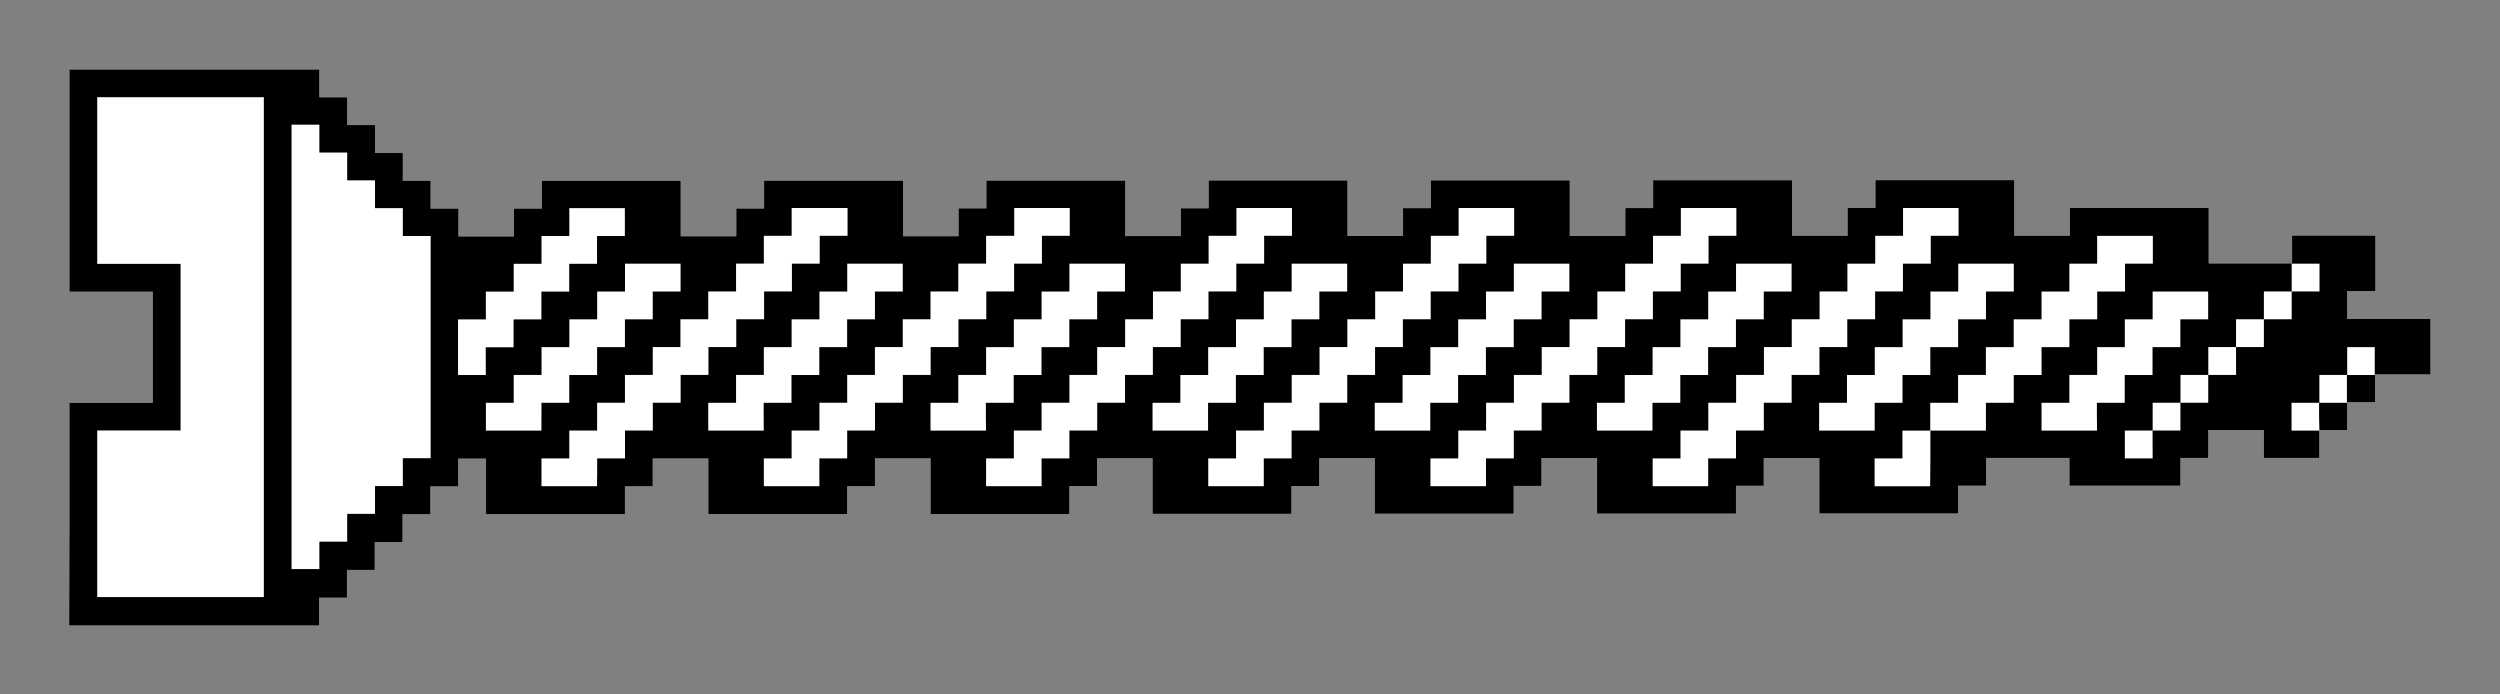
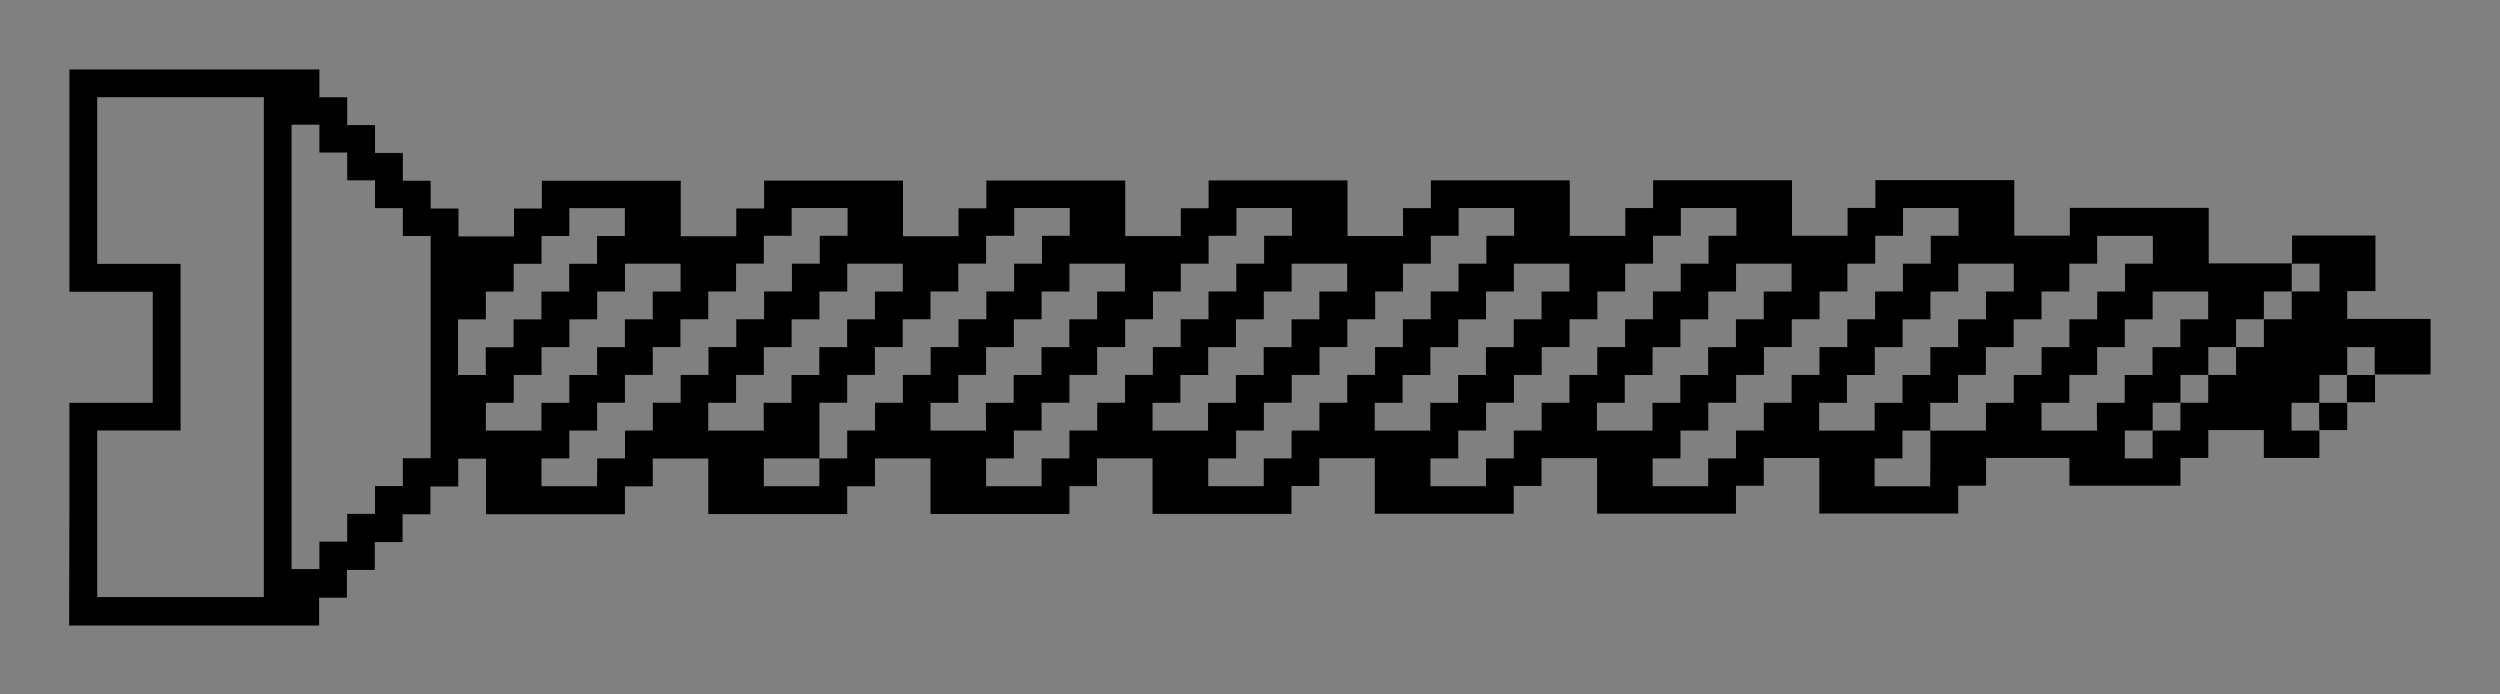
<svg xmlns="http://www.w3.org/2000/svg" id="svg4513" version="1.1" viewBox="0 0 47.625 13.229" height="50" width="180">
  <rect x="0" y="0" width="47.625" height="13.229" fill="#808080" stroke="none" />
  <title id="title5087">Minipix - Screw</title>
  <defs id="defs4507" />
  <g transform="translate(-81.188,-141.885)" id="layer1">
    <g transform="translate(34.379,-6.647)" id="g5085">
-       <path id="path5079" d="m 48.131,158.322 v -2.117 h 0.794 0.794 v -1.058 -1.058 h -0.794 -0.794 v -2.117 -2.117 h 2.381 2.381 v 0.265 0.265 h 0.265 0.265 v 0.265 0.265 h 0.265 0.265 v 0.265 0.265 h 0.265 0.265 v 0.265 0.265 h 0.265 0.265 v 0.265 0.265 h 0.265 0.265 v 0.265 0.265 h 0.529 0.529 v -0.265 -0.265 h 0.265 0.265 v -0.265 -0.265 h 1.323 1.323 v 0.529 0.529 h 0.529 0.529 v -0.265 -0.265 h 0.265 0.265 v -0.265 -0.265 h 1.323 1.323 v 0.529 0.529 h 0.529 0.529 v -0.265 -0.265 h 0.265 0.265 v -0.265 -0.265 h 1.323 1.323 v 0.529 0.529 h 0.529 0.529 v -0.265 -0.265 h 0.265 0.265 v -0.265 -0.265 h 1.323 1.323 v 0.529 0.529 h 0.529 0.529 v -0.265 -0.265 h 0.265 0.265 v -0.265 -0.265 h 1.323 1.323 v 0.529 0.529 h 0.529 0.529 v -0.265 -0.265 h 0.265 0.265 v -0.265 -0.265 h 1.323 1.323 v 0.529 0.529 h 0.529 0.529 v -0.265 -0.265 h 0.265 0.265 v -0.265 -0.265 h 1.323 1.323 v 0.529 0.529 h 0.529 0.529 v -0.265 -0.265 h 1.323 1.323 v 0.529 0.529 h 0.794 0.794 v -0.265 -0.265 h 0.794 0.794 v 0.529 0.529 H 91.787 91.523 v 0.265 0.265 h 0.794 0.794 v 0.529 0.529 h -0.529 -0.529 v 0.265 0.265 H 91.787 91.523 v 0.265 0.265 h -0.265 -0.265 v 0.265 0.265 h -0.529 -0.529 v -0.265 -0.265 h -0.529 -0.529 v 0.265 0.265 h -0.265 -0.265 v 0.265 0.265 h -1.058 -1.058 v -0.265 -0.265 h -0.794 -0.794 v 0.265 0.265 h -0.265 -0.265 v 0.265 0.265 h -1.323 -1.323 v -0.529 -0.529 h -0.529 -0.529 v 0.265 0.265 h -0.265 -0.265 v 0.265 0.265 h -1.323 -1.323 v -0.529 -0.529 h -0.529 -0.529 v 0.265 0.265 h -0.265 -0.265 v 0.265 0.265 h -1.323 -1.323 v -0.529 -0.529 h -0.529 -0.529 v 0.265 0.265 h -0.265 -0.265 v 0.265 0.265 h -1.323 -1.323 v -0.529 -0.529 h -0.529 -0.529 v 0.265 0.265 H 67.446 67.181 v 0.265 0.265 h -1.323 -1.323 v -0.529 -0.529 H 64.006 63.477 v 0.265 0.265 H 63.212 62.948 v 0.265 0.265 H 61.625 60.302 v -0.529 -0.529 H 59.773 59.244 v 0.265 0.265 h -0.265 -0.265 v 0.265 0.265 h -1.323 -1.323 v -0.529 -0.529 h -0.265 -0.265 v 0.265 0.265 h -0.265 -0.265 v 0.265 0.265 h -0.265 -0.265 v 0.265 0.265 h -0.265 -0.265 v 0.265 0.265 h -0.265 -0.265 v 0.265 0.265 h -0.265 -0.265 v 0.265 0.265 h -2.381 -2.381 z" style="fill:#ffffff;stroke-width:0.132" />
-       <path id="path5077" d="m 48.131,158.322 v -2.117 h 0.794 0.794 v -1.058 -1.058 h -0.794 -0.794 v -2.117 -2.117 h 2.381 2.381 v 0.265 0.265 h 0.265 0.265 v 0.265 0.265 h 0.265 0.265 v 0.265 0.265 h 0.265 0.265 v 0.265 0.265 h 0.265 0.265 v 0.265 0.265 h 0.265 0.265 v 0.265 0.265 h 0.529 0.529 v -0.265 -0.265 h 0.265 0.265 v -0.265 -0.265 h 1.323 1.323 v 0.529 0.529 h 0.529 0.529 v -0.265 -0.265 h 0.265 0.265 v -0.265 -0.265 h 1.323 1.323 v 0.529 0.529 h 0.529 0.529 v -0.265 -0.265 h 0.265 0.265 v -0.265 -0.265 h 1.323 1.323 v 0.529 0.529 h 0.529 0.529 v -0.265 -0.265 h 0.265 0.265 v -0.265 -0.265 h 1.323 1.323 v 0.529 0.529 h 0.529 0.529 v -0.265 -0.265 h 0.265 0.265 v -0.265 -0.265 h 1.323 1.323 v 0.529 0.529 h 0.529 0.529 v -0.265 -0.265 h 0.265 0.265 v -0.265 -0.265 h 1.323 1.323 v 0.529 0.529 h 0.529 0.529 v -0.265 -0.265 h 0.265 0.265 v -0.265 -0.265 h 1.323 1.323 v 0.529 0.529 h 0.529 0.529 v -0.265 -0.265 h 1.323 1.323 v 0.529 0.529 h 0.794 0.794 v -0.265 -0.265 h 0.794 0.794 v 0.529 0.529 H 91.787 91.523 v 0.265 0.265 h 0.794 0.794 v 0.529 0.529 h -0.529 -0.529 v 0.265 0.265 H 91.787 91.523 v 0.265 0.265 h -0.265 -0.265 v 0.265 0.265 h -0.529 -0.529 v -0.265 -0.265 h -0.529 -0.529 v 0.265 0.265 h -0.265 -0.265 v 0.265 0.265 h -1.058 -1.058 v -0.265 -0.265 h -0.794 -0.794 v 0.265 0.265 h -0.265 -0.265 v 0.265 0.265 h -1.323 -1.323 v -0.529 -0.529 h -0.529 -0.529 v 0.265 0.265 h -0.265 -0.265 v 0.265 0.265 h -1.323 -1.323 v -0.529 -0.529 h -0.529 -0.529 v 0.265 0.265 h -0.265 -0.265 v 0.265 0.265 h -1.323 -1.323 v -0.529 -0.529 h -0.529 -0.529 v 0.265 0.265 h -0.265 -0.265 v 0.265 0.265 h -1.323 -1.323 v -0.529 -0.529 h -0.529 -0.529 v 0.265 0.265 H 67.446 67.181 v 0.265 0.265 h -1.323 -1.323 v -0.529 -0.529 H 64.006 63.477 v 0.265 0.265 H 63.212 62.948 v 0.265 0.265 H 61.625 60.302 v -0.529 -0.529 H 59.773 59.244 v 0.265 0.265 h -0.265 -0.265 v 0.265 0.265 h -1.323 -1.323 v -0.529 -0.529 h -0.265 -0.265 v 0.265 0.265 h -0.265 -0.265 v 0.265 0.265 h -0.265 -0.265 v 0.265 0.265 h -0.265 -0.265 v 0.265 0.265 h -0.265 -0.265 v 0.265 0.265 h -0.265 -0.265 v 0.265 0.265 h -2.381 -2.381 z m 3.704,-3.175 v -4.763 h -1.587 -1.587 v 1.587 1.587 h 0.794 0.794 v 1.587 1.587 h -0.794 -0.794 v 1.587 1.587 h 1.587 1.587 z m 1.058,3.969 v -0.265 h 0.265 0.265 v -0.265 -0.265 h 0.265 0.265 v -0.265 -0.265 h 0.265 0.265 v -0.265 -0.265 h 0.265 0.265 v -2.117 -2.117 h -0.265 -0.265 v -0.265 -0.265 h -0.265 -0.265 v -0.265 -0.265 h -0.265 -0.265 v -0.265 -0.265 h -0.265 -0.265 v -0.265 -0.265 h -0.265 -0.265 v 4.233 4.233 h 0.265 0.265 z m 5.292,-1.587 v -0.265 h 0.265 0.265 v -0.265 -0.265 h 0.265 0.265 v -0.265 -0.265 h 0.265 0.265 v -0.265 -0.265 h 0.265 0.265 v -0.265 -0.265 h 0.265 0.265 v -0.265 -0.265 h 0.265 0.265 v -0.265 -0.265 h 0.265 0.265 v -0.265 -0.265 h 0.265 0.265 v -0.265 -0.265 h 0.265 0.265 v -0.265 -0.265 H 62.419 61.89 v 0.265 0.265 H 61.625 61.36 v 0.265 0.265 H 61.096 60.831 v 0.265 0.265 h -0.265 -0.265 v 0.265 0.265 h -0.265 -0.265 v 0.265 0.265 H 59.508 59.244 v 0.265 0.265 h -0.265 -0.265 v 0.265 0.265 h -0.265 -0.265 v 0.265 0.265 h -0.265 -0.265 v 0.265 0.265 h -0.265 -0.265 v 0.265 0.265 h 0.529 0.529 z m 4.233,0 v -0.265 h 0.265 0.265 v -0.265 -0.265 h 0.265 0.265 v -0.265 -0.265 h 0.265 0.265 v -0.265 -0.265 h 0.265 0.265 v -0.265 -0.265 h 0.265 0.265 v -0.265 -0.265 h 0.265 0.265 v -0.265 -0.265 h 0.265 0.265 v -0.265 -0.265 h 0.265 0.265 v -0.265 -0.265 h 0.265 0.265 v -0.265 -0.265 h -0.529 -0.529 v 0.265 0.265 H 65.858 65.594 v 0.265 0.265 h -0.265 -0.265 v 0.265 0.265 H 64.8 64.535 v 0.265 0.265 H 64.271 64.006 v 0.265 0.265 h -0.265 -0.265 v 0.265 0.265 H 63.212 62.948 v 0.265 0.265 H 62.683 62.419 v 0.265 0.265 h -0.265 -0.265 v 0.265 0.265 H 61.625 61.36 v 0.265 0.265 h 0.529 0.529 z m 4.233,0 v -0.265 h 0.265 0.265 v -0.265 -0.265 h 0.265 0.265 v -0.265 -0.265 h 0.265 0.265 v -0.265 -0.265 h 0.265 0.265 v -0.265 -0.265 h 0.265 0.265 v -0.265 -0.265 h 0.265 0.265 v -0.265 -0.265 h 0.265 0.265 v -0.265 -0.265 h 0.265 0.265 v -0.265 -0.265 h 0.265 0.265 v -0.265 -0.265 h -0.529 -0.529 v 0.265 0.265 h -0.265 -0.265 v 0.265 0.265 h -0.265 -0.265 v 0.265 0.265 h -0.265 -0.265 v 0.265 0.265 h -0.265 -0.265 v 0.265 0.265 H 67.975 67.71 v 0.265 0.265 H 67.446 67.181 v 0.265 0.265 h -0.265 -0.265 v 0.265 0.265 H 66.387 66.123 v 0.265 0.265 H 65.858 65.594 v 0.265 0.265 h 0.529 0.529 z m 4.233,0 v -0.265 h 0.265 0.265 v -0.265 -0.265 h 0.265 0.265 v -0.265 -0.265 h 0.265 0.265 v -0.265 -0.265 h 0.265 0.265 v -0.265 -0.265 h 0.265 0.265 v -0.265 -0.265 h 0.265 0.265 v -0.265 -0.265 h 0.265 0.265 v -0.265 -0.265 h 0.265 0.265 v -0.265 -0.265 h 0.265 0.265 v -0.265 -0.265 h -0.529 -0.529 v 0.265 0.265 h -0.265 -0.265 v 0.265 0.265 h -0.265 -0.265 v 0.265 0.265 h -0.265 -0.265 v 0.265 0.265 h -0.265 -0.265 v 0.265 0.265 h -0.265 -0.265 v 0.265 0.265 h -0.265 -0.265 v 0.265 0.265 h -0.265 -0.265 v 0.265 0.265 h -0.265 -0.265 v 0.265 0.265 h -0.265 -0.265 v 0.265 0.265 h 0.529 0.529 z m 4.233,0 v -0.265 h 0.265 0.265 v -0.265 -0.265 h 0.265 0.265 v -0.265 -0.265 h 0.265 0.265 v -0.265 -0.265 h 0.265 0.265 v -0.265 -0.265 h 0.265 0.265 v -0.265 -0.265 h 0.265 0.265 v -0.265 -0.265 h 0.265 0.265 v -0.265 -0.265 h 0.265 0.265 v -0.265 -0.265 h 0.265 0.265 v -0.265 -0.265 h -0.529 -0.529 v 0.265 0.265 h -0.265 -0.265 v 0.265 0.265 h -0.265 -0.265 v 0.265 0.265 h -0.265 -0.265 v 0.265 0.265 h -0.265 -0.265 v 0.265 0.265 h -0.265 -0.265 v 0.265 0.265 h -0.265 -0.265 v 0.265 0.265 h -0.265 -0.265 v 0.265 0.265 h -0.265 -0.265 v 0.265 0.265 h -0.265 -0.265 v 0.265 0.265 h 0.529 0.529 z m 4.233,0 v -0.265 h 0.265 0.265 v -0.265 -0.265 h 0.265 0.265 v -0.265 -0.265 h 0.265 0.265 v -0.265 -0.265 h 0.265 0.265 v -0.265 -0.265 h 0.265 0.265 v -0.265 -0.265 h 0.265 0.265 v -0.265 -0.265 h 0.265 0.265 v -0.265 -0.265 h 0.265 0.265 v -0.265 -0.265 h 0.265 0.265 v -0.265 -0.265 h -0.529 -0.529 v 0.265 0.265 h -0.265 -0.265 v 0.265 0.265 h -0.265 -0.265 v 0.265 0.265 h -0.265 -0.265 v 0.265 0.265 h -0.265 -0.265 v 0.265 0.265 h -0.265 -0.265 v 0.265 0.265 h -0.265 -0.265 v 0.265 0.265 h -0.265 -0.265 v 0.265 0.265 h -0.265 -0.265 v 0.265 0.265 h -0.265 -0.265 v 0.265 0.265 h 0.529 0.529 z m 4.233,-0.265 v -0.529 h 0.529 0.529 v -0.265 -0.265 h 0.265 0.265 v -0.265 -0.265 h 0.265 0.265 v -0.265 -0.265 h 0.265 0.265 v -0.265 -0.265 h 0.265 0.265 v -0.265 -0.265 h 0.265 0.265 v -0.265 -0.265 h 0.265 0.265 v -0.265 -0.265 H 87.29 86.76 v 0.265 0.265 h -0.265 -0.265 v 0.265 0.265 h -0.265 -0.265 v 0.265 0.265 h -0.265 -0.265 v 0.265 0.265 h -0.265 -0.265 v 0.265 0.265 h -0.265 -0.265 v 0.265 0.265 h -0.265 -0.265 v 0.265 0.265 h -0.265 -0.265 v 0.265 0.265 h -0.265 -0.265 v 0.265 0.265 h 0.529 0.529 z m 4.233,-0.265 v -0.265 h 0.265 0.265 v -0.265 -0.265 h 0.265 0.265 v -0.265 -0.265 h 0.265 0.265 v -0.265 -0.265 h 0.265 0.265 v -0.265 -0.265 h 0.265 0.265 v -0.265 -0.265 h 0.265 0.265 v -0.265 -0.265 h -0.265 -0.265 v 0.265 0.265 h -0.265 -0.265 v 0.265 0.265 h -0.265 -0.265 v 0.265 0.265 H 89.142 88.877 v 0.265 0.265 h -0.265 -0.265 v 0.265 0.265 h -0.265 -0.265 v 0.265 0.265 h -0.265 -0.265 v 0.265 0.265 h 0.265 0.265 z m -30.692,-0.529 v -0.265 h 0.265 0.265 v -0.265 -0.265 h 0.265 0.265 v -0.265 -0.265 h 0.265 0.265 v -0.265 -0.265 h 0.265 0.265 v -0.265 -0.265 h 0.265 0.265 v -0.265 -0.265 H 59.244 58.715 v 0.265 0.265 h -0.265 -0.265 v 0.265 0.265 h -0.265 -0.265 v 0.265 0.265 h -0.265 -0.265 v 0.265 0.265 h -0.265 -0.265 v 0.265 0.265 h -0.265 -0.265 v 0.265 0.265 h 0.529 0.529 z m 4.233,0 v -0.265 h 0.265 0.265 v -0.265 -0.265 h 0.265 0.265 v -0.265 -0.265 h 0.265 0.265 v -0.265 -0.265 h 0.265 0.265 v -0.265 -0.265 h 0.265 0.265 v -0.265 -0.265 h -0.529 -0.529 v 0.265 0.265 H 62.683 62.419 v 0.265 0.265 h -0.265 -0.265 v 0.265 0.265 H 61.625 61.36 v 0.265 0.265 H 61.096 60.831 v 0.265 0.265 h -0.265 -0.265 v 0.265 0.265 h 0.529 0.529 z m 4.233,0 v -0.265 h 0.265 0.265 v -0.265 -0.265 h 0.265 0.265 v -0.265 -0.265 h 0.265 0.265 v -0.265 -0.265 h 0.265 0.265 v -0.265 -0.265 h 0.265 0.265 v -0.265 -0.265 H 67.71 67.181 v 0.265 0.265 h -0.265 -0.265 v 0.265 0.265 H 66.387 66.123 v 0.265 0.265 H 65.858 65.594 v 0.265 0.265 h -0.265 -0.265 v 0.265 0.265 H 64.8 64.535 v 0.265 0.265 h 0.529 0.529 z m 4.233,0 v -0.265 h 0.265 0.265 v -0.265 -0.265 h 0.265 0.265 v -0.265 -0.265 h 0.265 0.265 v -0.265 -0.265 h 0.265 0.265 v -0.265 -0.265 h 0.265 0.265 v -0.265 -0.265 h -0.529 -0.529 v 0.265 0.265 h -0.265 -0.265 v 0.265 0.265 h -0.265 -0.265 v 0.265 0.265 h -0.265 -0.265 v 0.265 0.265 h -0.265 -0.265 v 0.265 0.265 h -0.265 -0.265 v 0.265 0.265 h 0.529 0.529 z m 4.233,0 v -0.265 h 0.265 0.265 v -0.265 -0.265 h 0.265 0.265 v -0.265 -0.265 h 0.265 0.265 v -0.265 -0.265 h 0.265 0.265 v -0.265 -0.265 h 0.265 0.265 v -0.265 -0.265 h -0.529 -0.529 v 0.265 0.265 h -0.265 -0.265 v 0.265 0.265 h -0.265 -0.265 v 0.265 0.265 h -0.265 -0.265 v 0.265 0.265 h -0.265 -0.265 v 0.265 0.265 h -0.265 -0.265 v 0.265 0.265 h 0.529 0.529 z m 4.233,0 v -0.265 h 0.265 0.265 v -0.265 -0.265 h 0.265 0.265 v -0.265 -0.265 h 0.265 0.265 v -0.265 -0.265 h 0.265 0.265 v -0.265 -0.265 h 0.265 0.265 v -0.265 -0.265 h -0.529 -0.529 v 0.265 0.265 h -0.265 -0.265 v 0.265 0.265 h -0.265 -0.265 v 0.265 0.265 h -0.265 -0.265 v 0.265 0.265 h -0.265 -0.265 v 0.265 0.265 h -0.265 -0.265 v 0.265 0.265 h 0.529 0.529 z m 4.233,0 v -0.265 h 0.265 0.265 v -0.265 -0.265 h 0.265 0.265 v -0.265 -0.265 h 0.265 0.265 v -0.265 -0.265 h 0.265 0.265 v -0.265 -0.265 h 0.265 0.265 v -0.265 -0.265 h -0.529 -0.529 v 0.265 0.265 h -0.265 -0.265 v 0.265 0.265 h -0.265 -0.265 v 0.265 0.265 h -0.265 -0.265 v 0.265 0.265 h -0.265 -0.265 v 0.265 0.265 h -0.265 -0.265 v 0.265 0.265 h 0.529 0.529 z m 4.233,0 v -0.265 h 0.265 0.265 v -0.265 -0.265 h 0.265 0.265 v -0.265 -0.265 h 0.265 0.265 v -0.265 -0.265 h 0.265 0.265 v -0.265 -0.265 h -0.529 -0.529 v 0.265 0.265 h -0.265 -0.265 v 0.265 0.265 H 87.025 86.76 v 0.265 0.265 h -0.265 -0.265 v 0.265 0.265 h -0.265 -0.265 v 0.265 0.265 h 0.529 0.529 z m 4.233,0 v -0.265 h 0.265 0.265 v -0.265 -0.265 h 0.265 0.265 v -0.265 -0.265 H 91.787 91.523 v 0.265 0.265 h -0.265 -0.265 v 0.265 0.265 h -0.265 -0.265 v 0.265 0.265 h 0.265 0.265 z m -34.925,-1.058 v -0.265 h 0.265 0.265 v -0.265 -0.265 h 0.265 0.265 v -0.265 -0.265 h 0.265 0.265 v -0.265 -0.265 h 0.265 0.265 v -0.265 -0.265 h 0.265 0.265 v -0.265 -0.265 h -0.529 -0.529 v 0.265 0.265 h -0.265 -0.265 v 0.265 0.265 h -0.265 -0.265 v 0.265 0.265 h -0.265 -0.265 v 0.265 0.265 h -0.265 -0.265 v 0.529 0.529 h 0.265 0.265 z" style="fill:#000000;stroke-width:0.132" />
+       <path id="path5077" d="m 48.131,158.322 v -2.117 h 0.794 0.794 v -1.058 -1.058 h -0.794 -0.794 v -2.117 -2.117 h 2.381 2.381 v 0.265 0.265 h 0.265 0.265 v 0.265 0.265 h 0.265 0.265 v 0.265 0.265 h 0.265 0.265 v 0.265 0.265 h 0.265 0.265 v 0.265 0.265 h 0.265 0.265 v 0.265 0.265 h 0.529 0.529 v -0.265 -0.265 h 0.265 0.265 v -0.265 -0.265 h 1.323 1.323 v 0.529 0.529 h 0.529 0.529 v -0.265 -0.265 h 0.265 0.265 v -0.265 -0.265 h 1.323 1.323 v 0.529 0.529 h 0.529 0.529 v -0.265 -0.265 h 0.265 0.265 v -0.265 -0.265 h 1.323 1.323 v 0.529 0.529 h 0.529 0.529 v -0.265 -0.265 h 0.265 0.265 v -0.265 -0.265 h 1.323 1.323 v 0.529 0.529 h 0.529 0.529 v -0.265 -0.265 h 0.265 0.265 v -0.265 -0.265 h 1.323 1.323 v 0.529 0.529 h 0.529 0.529 v -0.265 -0.265 h 0.265 0.265 v -0.265 -0.265 h 1.323 1.323 v 0.529 0.529 h 0.529 0.529 v -0.265 -0.265 h 0.265 0.265 v -0.265 -0.265 h 1.323 1.323 v 0.529 0.529 h 0.529 0.529 v -0.265 -0.265 h 1.323 1.323 v 0.529 0.529 h 0.794 0.794 v -0.265 -0.265 h 0.794 0.794 v 0.529 0.529 H 91.787 91.523 v 0.265 0.265 h 0.794 0.794 v 0.529 0.529 h -0.529 -0.529 v 0.265 0.265 H 91.787 91.523 v 0.265 0.265 h -0.265 -0.265 v 0.265 0.265 h -0.529 -0.529 v -0.265 -0.265 h -0.529 -0.529 v 0.265 0.265 h -0.265 -0.265 v 0.265 0.265 h -1.058 -1.058 v -0.265 -0.265 h -0.794 -0.794 v 0.265 0.265 h -0.265 -0.265 v 0.265 0.265 h -1.323 -1.323 v -0.529 -0.529 h -0.529 -0.529 v 0.265 0.265 h -0.265 -0.265 v 0.265 0.265 h -1.323 -1.323 v -0.529 -0.529 h -0.529 -0.529 v 0.265 0.265 h -0.265 -0.265 v 0.265 0.265 h -1.323 -1.323 v -0.529 -0.529 h -0.529 -0.529 v 0.265 0.265 h -0.265 -0.265 v 0.265 0.265 h -1.323 -1.323 v -0.529 -0.529 h -0.529 -0.529 v 0.265 0.265 H 67.446 67.181 v 0.265 0.265 h -1.323 -1.323 v -0.529 -0.529 H 64.006 63.477 v 0.265 0.265 H 63.212 62.948 v 0.265 0.265 H 61.625 60.302 v -0.529 -0.529 H 59.773 59.244 v 0.265 0.265 h -0.265 -0.265 v 0.265 0.265 h -1.323 -1.323 v -0.529 -0.529 h -0.265 -0.265 v 0.265 0.265 h -0.265 -0.265 v 0.265 0.265 h -0.265 -0.265 v 0.265 0.265 h -0.265 -0.265 v 0.265 0.265 h -0.265 -0.265 v 0.265 0.265 h -0.265 -0.265 v 0.265 0.265 h -2.381 -2.381 z m 3.704,-3.175 v -4.763 h -1.587 -1.587 v 1.587 1.587 h 0.794 0.794 v 1.587 1.587 h -0.794 -0.794 v 1.587 1.587 h 1.587 1.587 z m 1.058,3.969 v -0.265 h 0.265 0.265 v -0.265 -0.265 h 0.265 0.265 v -0.265 -0.265 h 0.265 0.265 v -0.265 -0.265 h 0.265 0.265 v -2.117 -2.117 h -0.265 -0.265 v -0.265 -0.265 h -0.265 -0.265 v -0.265 -0.265 h -0.265 -0.265 v -0.265 -0.265 h -0.265 -0.265 v -0.265 -0.265 h -0.265 -0.265 v 4.233 4.233 h 0.265 0.265 z m 5.292,-1.587 v -0.265 h 0.265 0.265 v -0.265 -0.265 h 0.265 0.265 v -0.265 -0.265 h 0.265 0.265 v -0.265 -0.265 h 0.265 0.265 v -0.265 -0.265 h 0.265 0.265 v -0.265 -0.265 h 0.265 0.265 v -0.265 -0.265 h 0.265 0.265 v -0.265 -0.265 h 0.265 0.265 v -0.265 -0.265 h 0.265 0.265 v -0.265 -0.265 H 62.419 61.89 v 0.265 0.265 H 61.625 61.36 v 0.265 0.265 H 61.096 60.831 v 0.265 0.265 h -0.265 -0.265 v 0.265 0.265 h -0.265 -0.265 v 0.265 0.265 H 59.508 59.244 v 0.265 0.265 h -0.265 -0.265 v 0.265 0.265 h -0.265 -0.265 v 0.265 0.265 h -0.265 -0.265 v 0.265 0.265 h -0.265 -0.265 v 0.265 0.265 h 0.529 0.529 z m 4.233,0 v -0.265 h 0.265 0.265 v -0.265 -0.265 h 0.265 0.265 v -0.265 -0.265 h 0.265 0.265 v -0.265 -0.265 h 0.265 0.265 v -0.265 -0.265 h 0.265 0.265 v -0.265 -0.265 h 0.265 0.265 v -0.265 -0.265 h 0.265 0.265 v -0.265 -0.265 h 0.265 0.265 v -0.265 -0.265 h 0.265 0.265 v -0.265 -0.265 h -0.529 -0.529 v 0.265 0.265 H 65.858 65.594 v 0.265 0.265 h -0.265 -0.265 v 0.265 0.265 H 64.8 64.535 v 0.265 0.265 H 64.271 64.006 v 0.265 0.265 h -0.265 -0.265 v 0.265 0.265 H 63.212 62.948 v 0.265 0.265 H 62.683 62.419 v 0.265 0.265 v 0.265 0.265 H 61.625 61.36 v 0.265 0.265 h 0.529 0.529 z m 4.233,0 v -0.265 h 0.265 0.265 v -0.265 -0.265 h 0.265 0.265 v -0.265 -0.265 h 0.265 0.265 v -0.265 -0.265 h 0.265 0.265 v -0.265 -0.265 h 0.265 0.265 v -0.265 -0.265 h 0.265 0.265 v -0.265 -0.265 h 0.265 0.265 v -0.265 -0.265 h 0.265 0.265 v -0.265 -0.265 h 0.265 0.265 v -0.265 -0.265 h -0.529 -0.529 v 0.265 0.265 h -0.265 -0.265 v 0.265 0.265 h -0.265 -0.265 v 0.265 0.265 h -0.265 -0.265 v 0.265 0.265 h -0.265 -0.265 v 0.265 0.265 H 67.975 67.71 v 0.265 0.265 H 67.446 67.181 v 0.265 0.265 h -0.265 -0.265 v 0.265 0.265 H 66.387 66.123 v 0.265 0.265 H 65.858 65.594 v 0.265 0.265 h 0.529 0.529 z m 4.233,0 v -0.265 h 0.265 0.265 v -0.265 -0.265 h 0.265 0.265 v -0.265 -0.265 h 0.265 0.265 v -0.265 -0.265 h 0.265 0.265 v -0.265 -0.265 h 0.265 0.265 v -0.265 -0.265 h 0.265 0.265 v -0.265 -0.265 h 0.265 0.265 v -0.265 -0.265 h 0.265 0.265 v -0.265 -0.265 h 0.265 0.265 v -0.265 -0.265 h -0.529 -0.529 v 0.265 0.265 h -0.265 -0.265 v 0.265 0.265 h -0.265 -0.265 v 0.265 0.265 h -0.265 -0.265 v 0.265 0.265 h -0.265 -0.265 v 0.265 0.265 h -0.265 -0.265 v 0.265 0.265 h -0.265 -0.265 v 0.265 0.265 h -0.265 -0.265 v 0.265 0.265 h -0.265 -0.265 v 0.265 0.265 h -0.265 -0.265 v 0.265 0.265 h 0.529 0.529 z m 4.233,0 v -0.265 h 0.265 0.265 v -0.265 -0.265 h 0.265 0.265 v -0.265 -0.265 h 0.265 0.265 v -0.265 -0.265 h 0.265 0.265 v -0.265 -0.265 h 0.265 0.265 v -0.265 -0.265 h 0.265 0.265 v -0.265 -0.265 h 0.265 0.265 v -0.265 -0.265 h 0.265 0.265 v -0.265 -0.265 h 0.265 0.265 v -0.265 -0.265 h -0.529 -0.529 v 0.265 0.265 h -0.265 -0.265 v 0.265 0.265 h -0.265 -0.265 v 0.265 0.265 h -0.265 -0.265 v 0.265 0.265 h -0.265 -0.265 v 0.265 0.265 h -0.265 -0.265 v 0.265 0.265 h -0.265 -0.265 v 0.265 0.265 h -0.265 -0.265 v 0.265 0.265 h -0.265 -0.265 v 0.265 0.265 h -0.265 -0.265 v 0.265 0.265 h 0.529 0.529 z m 4.233,0 v -0.265 h 0.265 0.265 v -0.265 -0.265 h 0.265 0.265 v -0.265 -0.265 h 0.265 0.265 v -0.265 -0.265 h 0.265 0.265 v -0.265 -0.265 h 0.265 0.265 v -0.265 -0.265 h 0.265 0.265 v -0.265 -0.265 h 0.265 0.265 v -0.265 -0.265 h 0.265 0.265 v -0.265 -0.265 h 0.265 0.265 v -0.265 -0.265 h -0.529 -0.529 v 0.265 0.265 h -0.265 -0.265 v 0.265 0.265 h -0.265 -0.265 v 0.265 0.265 h -0.265 -0.265 v 0.265 0.265 h -0.265 -0.265 v 0.265 0.265 h -0.265 -0.265 v 0.265 0.265 h -0.265 -0.265 v 0.265 0.265 h -0.265 -0.265 v 0.265 0.265 h -0.265 -0.265 v 0.265 0.265 h -0.265 -0.265 v 0.265 0.265 h 0.529 0.529 z m 4.233,-0.265 v -0.529 h 0.529 0.529 v -0.265 -0.265 h 0.265 0.265 v -0.265 -0.265 h 0.265 0.265 v -0.265 -0.265 h 0.265 0.265 v -0.265 -0.265 h 0.265 0.265 v -0.265 -0.265 h 0.265 0.265 v -0.265 -0.265 h 0.265 0.265 v -0.265 -0.265 H 87.29 86.76 v 0.265 0.265 h -0.265 -0.265 v 0.265 0.265 h -0.265 -0.265 v 0.265 0.265 h -0.265 -0.265 v 0.265 0.265 h -0.265 -0.265 v 0.265 0.265 h -0.265 -0.265 v 0.265 0.265 h -0.265 -0.265 v 0.265 0.265 h -0.265 -0.265 v 0.265 0.265 h -0.265 -0.265 v 0.265 0.265 h 0.529 0.529 z m 4.233,-0.265 v -0.265 h 0.265 0.265 v -0.265 -0.265 h 0.265 0.265 v -0.265 -0.265 h 0.265 0.265 v -0.265 -0.265 h 0.265 0.265 v -0.265 -0.265 h 0.265 0.265 v -0.265 -0.265 h 0.265 0.265 v -0.265 -0.265 h -0.265 -0.265 v 0.265 0.265 h -0.265 -0.265 v 0.265 0.265 h -0.265 -0.265 v 0.265 0.265 H 89.142 88.877 v 0.265 0.265 h -0.265 -0.265 v 0.265 0.265 h -0.265 -0.265 v 0.265 0.265 h -0.265 -0.265 v 0.265 0.265 h 0.265 0.265 z m -30.692,-0.529 v -0.265 h 0.265 0.265 v -0.265 -0.265 h 0.265 0.265 v -0.265 -0.265 h 0.265 0.265 v -0.265 -0.265 h 0.265 0.265 v -0.265 -0.265 h 0.265 0.265 v -0.265 -0.265 H 59.244 58.715 v 0.265 0.265 h -0.265 -0.265 v 0.265 0.265 h -0.265 -0.265 v 0.265 0.265 h -0.265 -0.265 v 0.265 0.265 h -0.265 -0.265 v 0.265 0.265 h -0.265 -0.265 v 0.265 0.265 h 0.529 0.529 z m 4.233,0 v -0.265 h 0.265 0.265 v -0.265 -0.265 h 0.265 0.265 v -0.265 -0.265 h 0.265 0.265 v -0.265 -0.265 h 0.265 0.265 v -0.265 -0.265 h 0.265 0.265 v -0.265 -0.265 h -0.529 -0.529 v 0.265 0.265 H 62.683 62.419 v 0.265 0.265 h -0.265 -0.265 v 0.265 0.265 H 61.625 61.36 v 0.265 0.265 H 61.096 60.831 v 0.265 0.265 h -0.265 -0.265 v 0.265 0.265 h 0.529 0.529 z m 4.233,0 v -0.265 h 0.265 0.265 v -0.265 -0.265 h 0.265 0.265 v -0.265 -0.265 h 0.265 0.265 v -0.265 -0.265 h 0.265 0.265 v -0.265 -0.265 h 0.265 0.265 v -0.265 -0.265 H 67.71 67.181 v 0.265 0.265 h -0.265 -0.265 v 0.265 0.265 H 66.387 66.123 v 0.265 0.265 H 65.858 65.594 v 0.265 0.265 h -0.265 -0.265 v 0.265 0.265 H 64.8 64.535 v 0.265 0.265 h 0.529 0.529 z m 4.233,0 v -0.265 h 0.265 0.265 v -0.265 -0.265 h 0.265 0.265 v -0.265 -0.265 h 0.265 0.265 v -0.265 -0.265 h 0.265 0.265 v -0.265 -0.265 h 0.265 0.265 v -0.265 -0.265 h -0.529 -0.529 v 0.265 0.265 h -0.265 -0.265 v 0.265 0.265 h -0.265 -0.265 v 0.265 0.265 h -0.265 -0.265 v 0.265 0.265 h -0.265 -0.265 v 0.265 0.265 h -0.265 -0.265 v 0.265 0.265 h 0.529 0.529 z m 4.233,0 v -0.265 h 0.265 0.265 v -0.265 -0.265 h 0.265 0.265 v -0.265 -0.265 h 0.265 0.265 v -0.265 -0.265 h 0.265 0.265 v -0.265 -0.265 h 0.265 0.265 v -0.265 -0.265 h -0.529 -0.529 v 0.265 0.265 h -0.265 -0.265 v 0.265 0.265 h -0.265 -0.265 v 0.265 0.265 h -0.265 -0.265 v 0.265 0.265 h -0.265 -0.265 v 0.265 0.265 h -0.265 -0.265 v 0.265 0.265 h 0.529 0.529 z m 4.233,0 v -0.265 h 0.265 0.265 v -0.265 -0.265 h 0.265 0.265 v -0.265 -0.265 h 0.265 0.265 v -0.265 -0.265 h 0.265 0.265 v -0.265 -0.265 h 0.265 0.265 v -0.265 -0.265 h -0.529 -0.529 v 0.265 0.265 h -0.265 -0.265 v 0.265 0.265 h -0.265 -0.265 v 0.265 0.265 h -0.265 -0.265 v 0.265 0.265 h -0.265 -0.265 v 0.265 0.265 h -0.265 -0.265 v 0.265 0.265 h 0.529 0.529 z m 4.233,0 v -0.265 h 0.265 0.265 v -0.265 -0.265 h 0.265 0.265 v -0.265 -0.265 h 0.265 0.265 v -0.265 -0.265 h 0.265 0.265 v -0.265 -0.265 h 0.265 0.265 v -0.265 -0.265 h -0.529 -0.529 v 0.265 0.265 h -0.265 -0.265 v 0.265 0.265 h -0.265 -0.265 v 0.265 0.265 h -0.265 -0.265 v 0.265 0.265 h -0.265 -0.265 v 0.265 0.265 h -0.265 -0.265 v 0.265 0.265 h 0.529 0.529 z m 4.233,0 v -0.265 h 0.265 0.265 v -0.265 -0.265 h 0.265 0.265 v -0.265 -0.265 h 0.265 0.265 v -0.265 -0.265 h 0.265 0.265 v -0.265 -0.265 h -0.529 -0.529 v 0.265 0.265 h -0.265 -0.265 v 0.265 0.265 H 87.025 86.76 v 0.265 0.265 h -0.265 -0.265 v 0.265 0.265 h -0.265 -0.265 v 0.265 0.265 h 0.529 0.529 z m 4.233,0 v -0.265 h 0.265 0.265 v -0.265 -0.265 h 0.265 0.265 v -0.265 -0.265 H 91.787 91.523 v 0.265 0.265 h -0.265 -0.265 v 0.265 0.265 h -0.265 -0.265 v 0.265 0.265 h 0.265 0.265 z m -34.925,-1.058 v -0.265 h 0.265 0.265 v -0.265 -0.265 h 0.265 0.265 v -0.265 -0.265 h 0.265 0.265 v -0.265 -0.265 h 0.265 0.265 v -0.265 -0.265 h 0.265 0.265 v -0.265 -0.265 h -0.529 -0.529 v 0.265 0.265 h -0.265 -0.265 v 0.265 0.265 h -0.265 -0.265 v 0.265 0.265 h -0.265 -0.265 v 0.265 0.265 h -0.265 -0.265 v 0.529 0.529 h 0.265 0.265 z" style="fill:#000000;stroke-width:0.132" />
    </g>
  </g>
</svg>